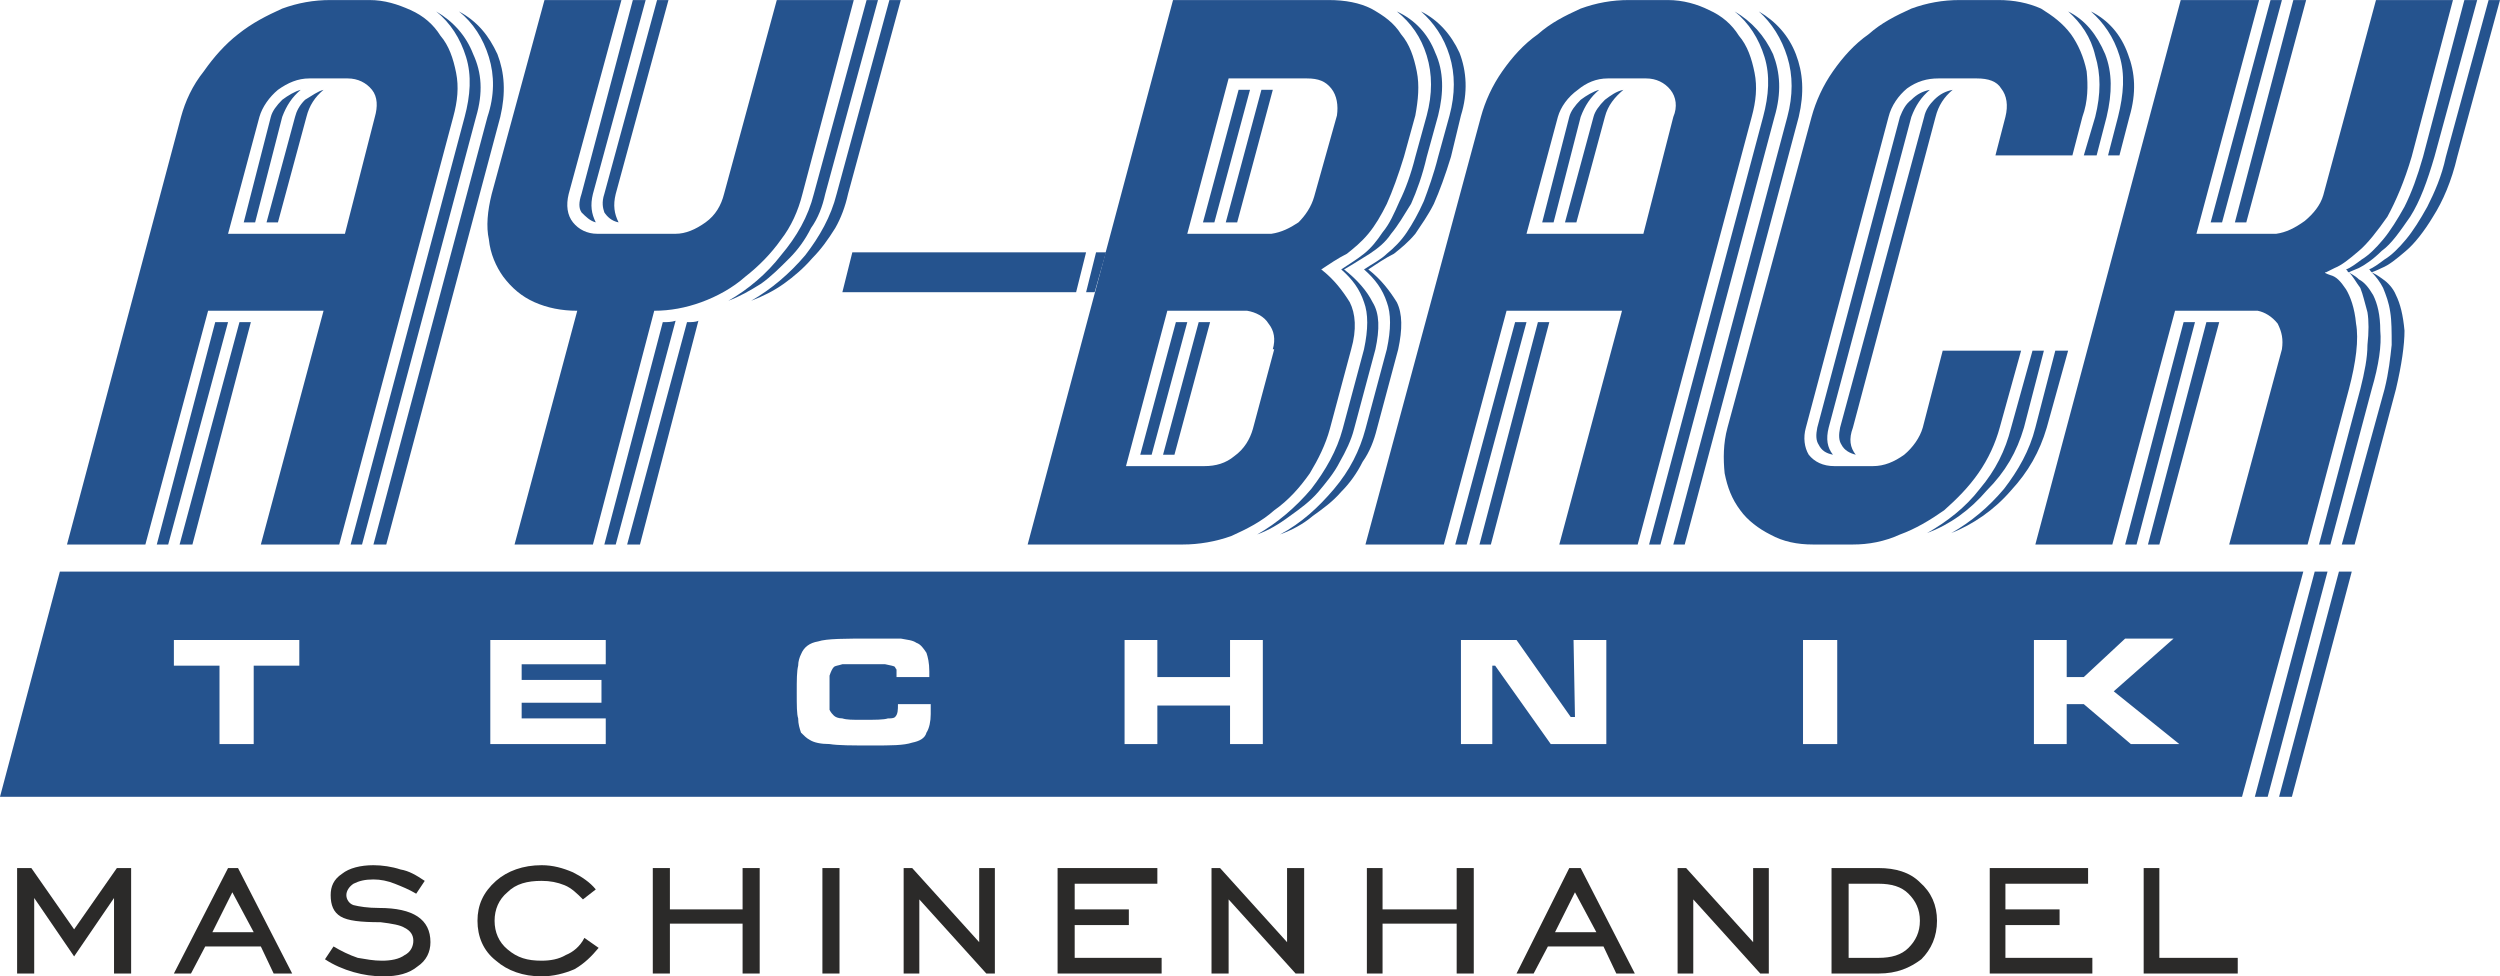
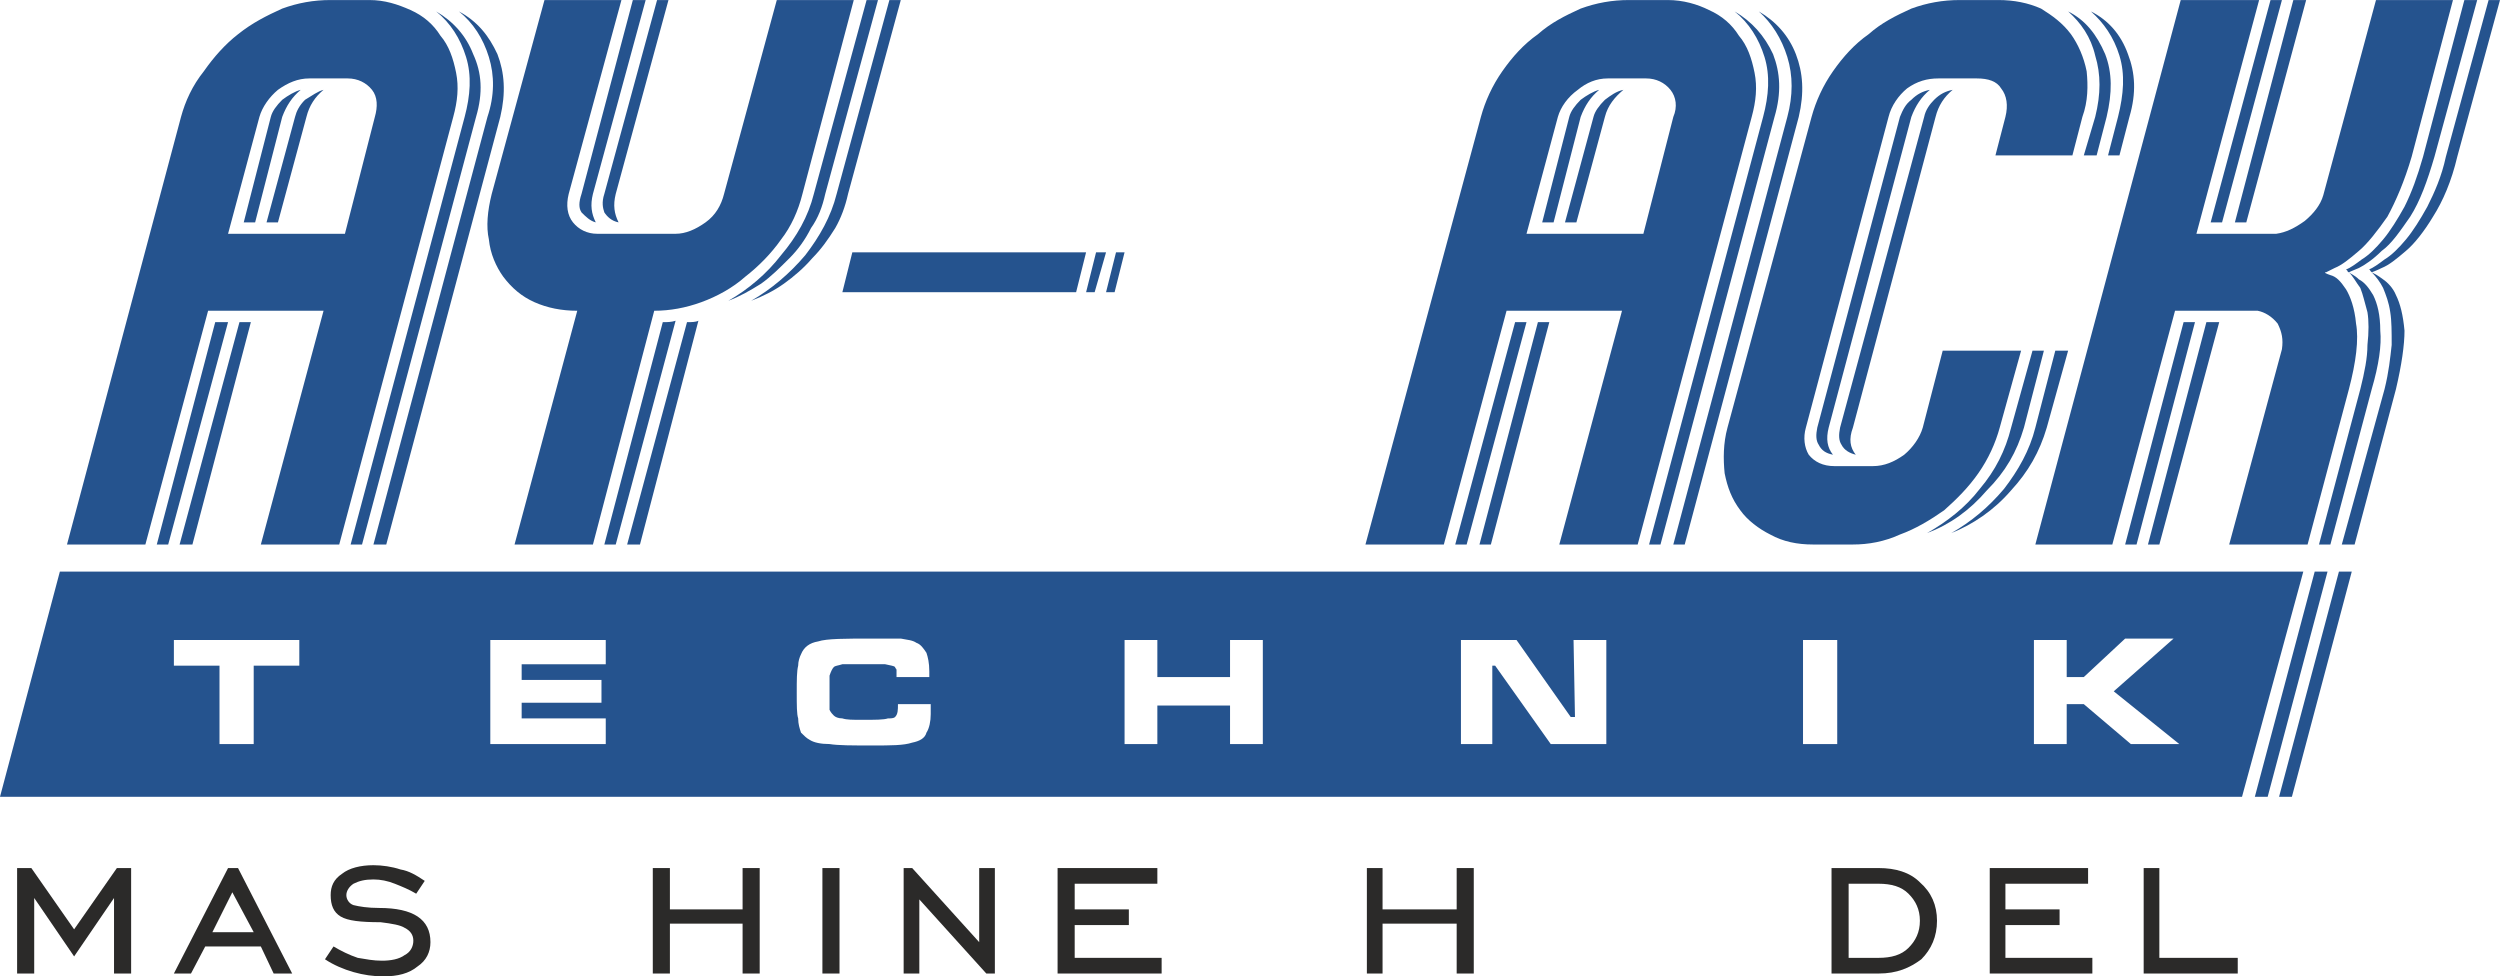
<svg xmlns="http://www.w3.org/2000/svg" xml:space="preserve" width="57.514mm" height="22.463mm" version="1.1" style="shape-rendering:geometricPrecision; text-rendering:geometricPrecision; image-rendering:optimizeQuality; fill-rule:evenodd; clip-rule:evenodd" viewBox="0 0 1754 685">
  <defs>
    <style type="text/css">
   
    .fil1 {fill:#25538E}
    .fil0 {fill:#2B2A29;fill-rule:nonzero}
   
  </style>
  </defs>
  <g id="Ebene_x0020_1">
    <polygon class="fil0" points="12,683 12,609 22,609 52,652 82,609 92,609 92,683 80,683 80,630 52,671 24,630 24,683 " />
    <path id="1" class="fil0" d="M149 654l29 0 -15 -28 -14 28zm-27 29l38 -74 7 0 38 74 -13 0 -9 -19 -39 0 -10 19 -12 0z" />
    <path id="2" class="fil0" d="M228 673l6 -9c5,3 11,6 17,8 6,1 11,2 17,2 6,0 12,-1 16,-4 4,-2 6,-6 6,-10 0,-4 -2,-7 -6,-9 -3,-2 -9,-3 -17,-4 -14,0 -23,-1 -28,-4 -5,-3 -7,-8 -7,-15 0,-6 2,-11 8,-15 5,-4 13,-6 22,-6 6,0 13,1 19,3 6,1 11,4 17,8l-6 9c-5,-3 -10,-5 -15,-7 -5,-2 -10,-3 -15,-3 -6,0 -10,1 -14,3 -3,2 -5,5 -5,8 0,3 2,6 5,7 4,1 10,2 18,2 12,0 21,2 27,6 6,4 9,10 9,18 0,7 -3,13 -9,17 -6,5 -14,7 -24,7 -7,0 -14,-1 -21,-3 -7,-2 -14,-5 -20,-9z" />
-     <path id="3" class="fil0" d="M420 665c-5,6 -10,11 -17,15 -7,3 -15,5 -23,5 -13,0 -24,-4 -32,-11 -9,-7 -13,-17 -13,-28 0,-11 4,-20 13,-28 8,-7 19,-11 32,-11 8,0 15,2 22,5 6,3 12,7 16,12l-9 7c-4,-4 -8,-8 -13,-10 -5,-2 -10,-3 -16,-3 -10,0 -18,2 -24,8 -6,5 -9,12 -9,20 0,8 3,15 9,20 7,6 14,8 24,8 6,0 12,-1 17,-4 5,-2 10,-6 13,-12l10 7z" />
    <polygon id="4" class="fil0" points="470,648 470,683 458,683 458,609 470,609 470,638 521,638 521,609 533,609 533,683 521,683 521,648 " />
    <polygon id="5" class="fil0" points="577,683 577,609 589,609 589,683 " />
    <polygon id="6" class="fil0" points="634,683 634,609 640,609 687,661 687,609 698,609 698,683 692,683 645,631 645,683 " />
    <polygon id="7" class="fil0" points="742,683 742,609 812,609 812,620 754,620 754,638 792,638 792,649 754,649 754,672 815,672 815,683 " />
-     <polygon id="8" class="fil0" points="850,683 850,609 856,609 903,661 903,609 915,609 915,683 909,683 862,631 862,683 " />
    <polygon id="9" class="fil0" points="970,648 970,683 959,683 959,609 970,609 970,638 1022,638 1022,609 1034,609 1034,683 1022,683 1022,648 " />
-     <path id="10" class="fil0" d="M1091 654l29 0 -15 -28 -14 28zm-27 29l37 -74 8 0 38 74 -13 0 -9 -19 -39 0 -10 19 -12 0z" />
-     <polygon id="11" class="fil0" points="1177,683 1177,609 1183,609 1230,661 1230,609 1241,609 1241,683 1235,683 1188,631 1188,683 " />
    <path id="12" class="fil0" d="M1318 609c12,0 22,3 29,10 8,7 12,16 12,27 0,11 -4,20 -11,27 -8,6 -17,10 -30,10l-33 0 0 -74 33 0zm0 11l-21 0 0 52 21 0c9,0 16,-2 21,-7 5,-5 8,-11 8,-19 0,-8 -3,-14 -8,-19 -5,-5 -12,-7 -21,-7z" />
    <polygon id="13" class="fil0" points="1396,683 1396,609 1465,609 1465,620 1407,620 1407,638 1445,638 1445,649 1407,649 1407,672 1468,672 1468,683 " />
    <polygon id="14" class="fil0" points="1504,683 1504,609 1515,609 1515,672 1570,672 1570,683 " />
    <g id="_1841201401776">
      <path class="fil1" d="M42 401l1574 0 -43 158 -1573 0 42 -158zm80 48l88 0 0 18 -32 0 0 55 -24 0 0 -55 -32 0 0 -18zm222 0l81 0 0 17 -59 0 0 11 56 0 0 16 -56 0 0 11 59 0 0 18 -81 0 0 -73zm286 45l23 0c0,3 0,6 0,7 0,5 -1,10 -3,13 -1,4 -5,6 -10,7 -6,2 -15,2 -28,2 -14,0 -24,0 -30,-1 -6,0 -11,-1 -14,-3 -2,-1 -4,-3 -6,-5 -1,-3 -2,-6 -2,-10 -1,-3 -1,-9 -1,-18 0,-9 0,-15 1,-19 0,-3 1,-6 2,-8 2,-5 6,-8 12,-9 6,-2 19,-2 38,-2 9,0 16,0 20,0 5,1 8,1 11,3 3,1 5,4 7,7 1,3 2,7 2,13 0,1 0,2 0,4l-23 0c0,-2 0,-4 0,-5 0,-1 -1,-1 -1,-2 -1,-1 -3,-1 -7,-2 -3,0 -9,0 -16,0 -7,0 -12,0 -14,0 -3,1 -5,1 -6,2 -1,1 -2,3 -3,6 0,2 0,6 0,12 0,5 0,9 0,12 1,2 2,3 3,4 1,1 3,2 6,2 3,1 7,1 14,1 9,0 15,0 18,-1 2,0 4,0 5,-1 2,-2 2,-5 2,-9zm159 -45l23 0 0 26 51 0 0 -26 23 0 0 73 -23 0 0 -27 -51 0 0 27 -23 0 0 -73zm236 0l39 0 38 54 3 0 -1 -54 23 0 0 73 -39 0 -39 -55 -2 0 0 55 -22 0 0 -73zm240 0l24 0 0 73 -24 0 0 -73zm162 0l23 0 0 26 12 0 29 -27 34 0 -42 37 46 37 -34 0 -33 -28 -12 0 0 28 -23 0 0 -73zm197 -48l9 0 -42 158 -9 0 42 -158zm17 0l9 0 -42 158 -9 0 42 -158z" />
      <path class="fil1" d="M146 218l-44 164 -55 0 80 -300c3,-11 8,-22 16,-32 7,-10 15,-19 24,-26 10,-8 20,-13 31,-18 11,-4 22,-6 34,-6l27 0c11,0 20,3 29,7 9,4 16,10 21,18 6,7 9,16 11,26 2,10 1,20 -2,31l-80 300 -55 0 44 -164 -81 0zm71 -163c-8,0 -15,3 -22,8 -6,5 -11,12 -13,19l-22 82 82 0 21 -82c2,-7 2,-14 -2,-19 -4,-5 -10,-8 -17,-8l-27 0zm45 327l80 -300c5,-15 5,-29 1,-42 -4,-13 -11,-24 -21,-32 13,7 21,17 27,30 5,13 6,27 2,44l-80 300 -9 0zm-16 0l80 -300c4,-15 5,-29 1,-42 -4,-13 -11,-24 -21,-32 12,7 21,17 26,30 6,13 7,27 2,44l-80 300 -8 0zm-120 0l42 -156 8 0 -41 156 -9 0zm-16 0l41 -156 9 0 -42 156 -8 0zm85 -226l-8 0 20 -74c1,-4 3,-8 7,-12 5,-3 9,-6 13,-7 -6,5 -10,11 -12,19l-20 74zm-16 0l-8 0 19 -74c1,-4 4,-8 8,-12 4,-3 9,-6 13,-7 -6,5 -10,11 -13,19l-19 74z" />
      <path class="fil1" d="M405 218c-11,0 -21,-2 -30,-6 -9,-4 -16,-10 -22,-18 -5,-7 -9,-16 -10,-26 -2,-9 -1,-20 2,-32l37 -136 54 0 -37 136c-2,8 -1,15 3,20 4,5 10,8 17,8l55 0c7,0 14,-3 21,-8 7,-5 11,-12 13,-20l37 -136 54 0 -36 136c-3,12 -8,23 -15,32 -7,10 -16,19 -25,26 -9,8 -20,14 -31,18 -11,4 -22,6 -33,6l-43 164 -55 0 44 -164zm190 -82c-2,9 -5,17 -9,24 -5,8 -10,15 -16,21 -6,7 -13,13 -20,18 -7,5 -15,9 -23,12 14,-8 27,-19 38,-32 10,-13 18,-27 22,-43l37 -136 8 0 -37 136zm-16 0c-2,9 -5,17 -10,24 -4,8 -9,15 -15,21 -7,7 -13,13 -20,18 -8,5 -15,9 -23,12 14,-8 27,-19 37,-32 11,-13 19,-27 23,-43l37 -136 8 0 -37 136zm-155 246l41 -156c3,0 6,0 9,-1l-42 157 -8 0zm16 0l42 -156c3,0 6,0 8,-1l-41 157 -9 0zm-8 -246c-2,8 -1,14 2,20l0 0c-5,-1 -8,-4 -10,-7 -1,-3 -2,-7 0,-13l37 -136 8 0 -37 136zm-16 0c-2,8 -1,14 2,20 -4,-1 -7,-4 -10,-7 -2,-3 -2,-7 0,-13l36 -136 9 0 -37 136z" />
      <path class="fil1" d="M598 177l164 0 -7 28 -164 0 7 -28zm178 28l7 -28 6 0 -7 28 -6 0zm-14 0l7 -28 7 0 -8 28 -6 0z" />
-       <path class="fil1" d="M823 0l109 0c12,0 22,2 30,6 9,5 16,10 21,18 6,7 9,16 11,26 2,10 1,20 -1,31l-8 29c-4,13 -8,24 -12,33 -4,8 -8,15 -13,21 -5,6 -10,10 -15,14 -6,3 -12,7 -18,11 9,7 15,15 20,23 4,8 5,19 1,33l-15 56c-3,11 -8,21 -14,31 -7,10 -15,19 -25,26 -9,8 -19,13 -30,18 -11,4 -23,6 -34,6l-109 0 102 -382zm10 164l59 0c7,-1 13,-4 19,-8 5,-5 9,-11 11,-18l16 -57c1,-7 0,-14 -4,-19 -4,-5 -9,-7 -17,-7l-55 0 -29 109zm-43 163l55 0c8,0 15,-2 21,-7 7,-5 11,-12 13,-19l15 -56 -1 0c2,-7 1,-13 -3,-18 -3,-5 -9,-8 -15,-9l-56 0 -29 109zm160 -26c-2,8 -6,16 -10,23 -4,8 -10,15 -15,21 -6,7 -13,12 -20,17 -8,6 -15,10 -23,13 14,-8 27,-19 38,-32 10,-13 18,-27 22,-42l15 -56c3,-14 3,-25 0,-33 -3,-9 -8,-16 -16,-23 6,-4 11,-7 16,-11 5,-4 9,-9 13,-15 5,-6 8,-13 12,-22 4,-8 8,-19 11,-31l8 -29c4,-15 4,-29 0,-42 -4,-13 -11,-23 -21,-31 13,6 22,16 27,29 6,13 6,28 2,44l-8 29c-3,13 -7,24 -11,33 -5,8 -9,15 -14,21 -4,6 -9,10 -15,14 -5,3 -11,7 -18,11 9,7 16,15 20,23 5,8 5,19 2,33l-15 56zm16 0c-2,8 -5,16 -10,23 -4,8 -9,15 -15,21 -6,7 -13,12 -20,17 -7,6 -15,10 -23,13 15,-8 27,-19 38,-32 11,-13 18,-27 22,-42l15 -56c3,-14 3,-25 0,-33 -3,-9 -8,-16 -16,-23 6,-4 12,-7 16,-11 5,-4 10,-9 14,-15 4,-6 8,-13 12,-22 3,-8 7,-19 10,-31l8 -29c4,-15 4,-29 0,-42 -4,-13 -11,-23 -20,-31 12,6 21,16 27,29 5,13 6,28 1,44l-7 29c-4,13 -8,24 -12,33 -4,8 -9,15 -13,21 -5,6 -10,10 -15,14 -6,3 -12,7 -18,11 9,7 15,15 20,23 4,8 4,19 1,33l-15 56zm-89 -238l-25 93 -8 0 25 -93 8 0zm16 0l-25 93 -8 0 25 -93 8 0zm-44 163l-25 93 -8 0 25 -93 8 0zm-16 0l-25 93 -8 0 25 -93 8 0z" />
      <path class="fil1" d="M1057 218l-44 164 -55 0 81 -300c3,-11 8,-22 15,-32 7,-10 15,-19 25,-26 9,-8 19,-13 30,-18 11,-4 22,-6 34,-6l27 0c11,0 21,3 29,7 9,4 16,10 21,18 6,7 9,16 11,26 2,10 1,20 -2,31l-80 300 -55 0 44 -164 -81 0zm71 -163c-8,0 -15,3 -21,8 -7,5 -12,12 -14,19l-22 82 82 0 21 -82c3,-7 2,-14 -2,-19 -4,-5 -10,-8 -17,-8l-27 0zm46 327l80 -300c4,-15 4,-29 0,-42 -4,-13 -11,-24 -20,-32 12,7 21,17 26,30 5,13 6,27 2,44l-80 300 -8 0zm-17 0l80 -300c4,-15 5,-29 1,-42 -4,-13 -11,-24 -21,-32 12,7 21,17 27,30 5,13 6,27 1,44l-80 300 -8 0zm-119 0l41 -156 8 0 -41 156 -8 0zm-17 0l42 -156 8 0 -42 156 -8 0zm85 -226l-8 0 20 -74c1,-4 4,-8 8,-12 4,-3 8,-6 13,-7 -6,5 -11,11 -13,19l-20 74zm-16 0l-8 0 19 -74c1,-4 4,-8 8,-12 4,-3 9,-6 13,-7 -6,5 -10,11 -13,19l-19 74z" />
      <path class="fil1" d="M1360 55c-8,0 -15,2 -22,7 -6,5 -11,12 -13,20l-58 218c-2,7 -1,14 2,19 4,5 10,8 18,8l27 0c8,0 15,-3 22,-8 6,-5 11,-12 13,-19l14 -54 55 0 -15 54c-3,11 -8,22 -15,32 -7,10 -15,18 -24,26 -10,7 -20,13 -31,17 -11,5 -22,7 -33,7l-1 0 -27 0 0 0c-11,0 -21,-2 -30,-7 -8,-4 -16,-10 -21,-17 -6,-8 -9,-16 -11,-26 -1,-10 -1,-21 2,-32l59 -218c3,-11 8,-22 15,-32 7,-10 15,-19 25,-26 9,-8 19,-13 30,-18 11,-4 22,-6 34,-6l27 0c11,0 21,2 30,6 8,5 15,10 21,18 5,7 9,16 11,26 1,10 1,21 -3,32l-7 27 -54 0 7 -27c2,-8 1,-15 -3,-20 -3,-5 -9,-7 -17,-7l-27 0zm-60 245c-3,8 -2,14 2,19 -4,-1 -8,-3 -10,-7 -2,-3 -2,-7 -1,-12l59 -218c1,-5 4,-9 7,-12 4,-4 8,-6 13,-7 -6,5 -10,11 -12,19l-58 218zm-17 0c-2,8 -1,14 3,19 -5,-1 -8,-3 -10,-7 -2,-3 -2,-7 -1,-12l58 -218c2,-5 4,-9 8,-12 4,-4 8,-6 13,-7 -6,5 -10,11 -13,19l-58 218zm153 0c-5,17 -13,31 -25,44 -12,14 -27,24 -42,30 14,-8 26,-18 37,-31 10,-13 18,-27 22,-43l14 -54 9 0 -15 54zm-16 0c-5,17 -13,31 -26,44 -12,14 -26,24 -42,30 14,-8 27,-18 37,-31 11,-13 18,-27 22,-43l15 -54 8 0 -14 54zm42 -191l8 -27c4,-16 4,-30 0,-43 -3,-13 -10,-23 -19,-31 12,6 20,16 26,30 5,13 5,27 1,44l-7 27 -9 0zm17 0l7 -27c4,-16 5,-30 1,-43 -4,-13 -11,-23 -20,-31 12,6 21,16 26,30 5,13 6,27 1,44l-7 27 -8 0z" />
      <path class="fil1" d="M1482 382l-54 0 102 -382 55 0 -44 164 56 0c7,-1 13,-4 20,-9 6,-5 11,-11 13,-18l37 -137 54 0 -29 110c-5,17 -11,31 -17,42 -7,10 -14,19 -20,24 -7,6 -12,10 -17,12 -4,2 -6,3 -6,3 -2,0 0,1 3,2 4,1 7,4 11,10 3,5 6,13 7,24 2,11 0,27 -5,46l-29 109 -55 0 37 -137c1,-7 0,-12 -3,-18 -4,-5 -9,-8 -14,-9l-58 0 -44 164zm242 -272c-4,17 -10,31 -17,42 -6,10 -13,19 -19,24 -7,6 -12,10 -17,12 -4,2 -7,3 -7,3 0,0 -1,-1 -1,-1 0,-1 -1,-1 -1,-1 3,-1 7,-4 11,-7 5,-3 10,-8 15,-14 5,-6 10,-14 15,-23 5,-10 10,-21 13,-35l30 -110 8 0 -30 110zm-16 0c-5,17 -10,31 -17,42 -7,10 -13,19 -20,24 -6,6 -12,10 -16,12 -5,2 -7,3 -7,3 -1,0 -1,-1 -1,-1 -1,-1 -1,-1 -1,-1 3,-1 7,-4 11,-7 5,-3 10,-8 15,-14 5,-6 10,-14 15,-23 5,-10 9,-21 13,-35l29 -110 9 0 -30 110zm-81 272l29 -109c3,-12 5,-22 5,-31 1,-9 1,-17 0,-23 -2,-7 -3,-12 -5,-17 -3,-4 -5,-8 -8,-11 1,1 4,2 7,5 4,2 7,6 10,11 3,6 5,14 5,25 1,10 -1,24 -6,41l-29 109 -8 0zm16 0l30 -109c3,-12 4,-22 5,-31 0,-9 0,-17 -1,-23 -1,-7 -3,-12 -5,-17 -2,-4 -5,-8 -8,-11 2,1 4,2 8,5 3,2 7,6 9,11 3,6 5,14 6,25 0,10 -2,24 -6,41l-29 109 -9 0zm-84 -226l-8 0 42 -156 8 0 -42 156zm-2 70l-42 156 -8 0 41 -156 9 0zm19 -70l-8 0 41 -156 9 0 -42 156zm-36 70l-41 156 -8 0 41 -156 8 0z" />
    </g>
  </g>
</svg>